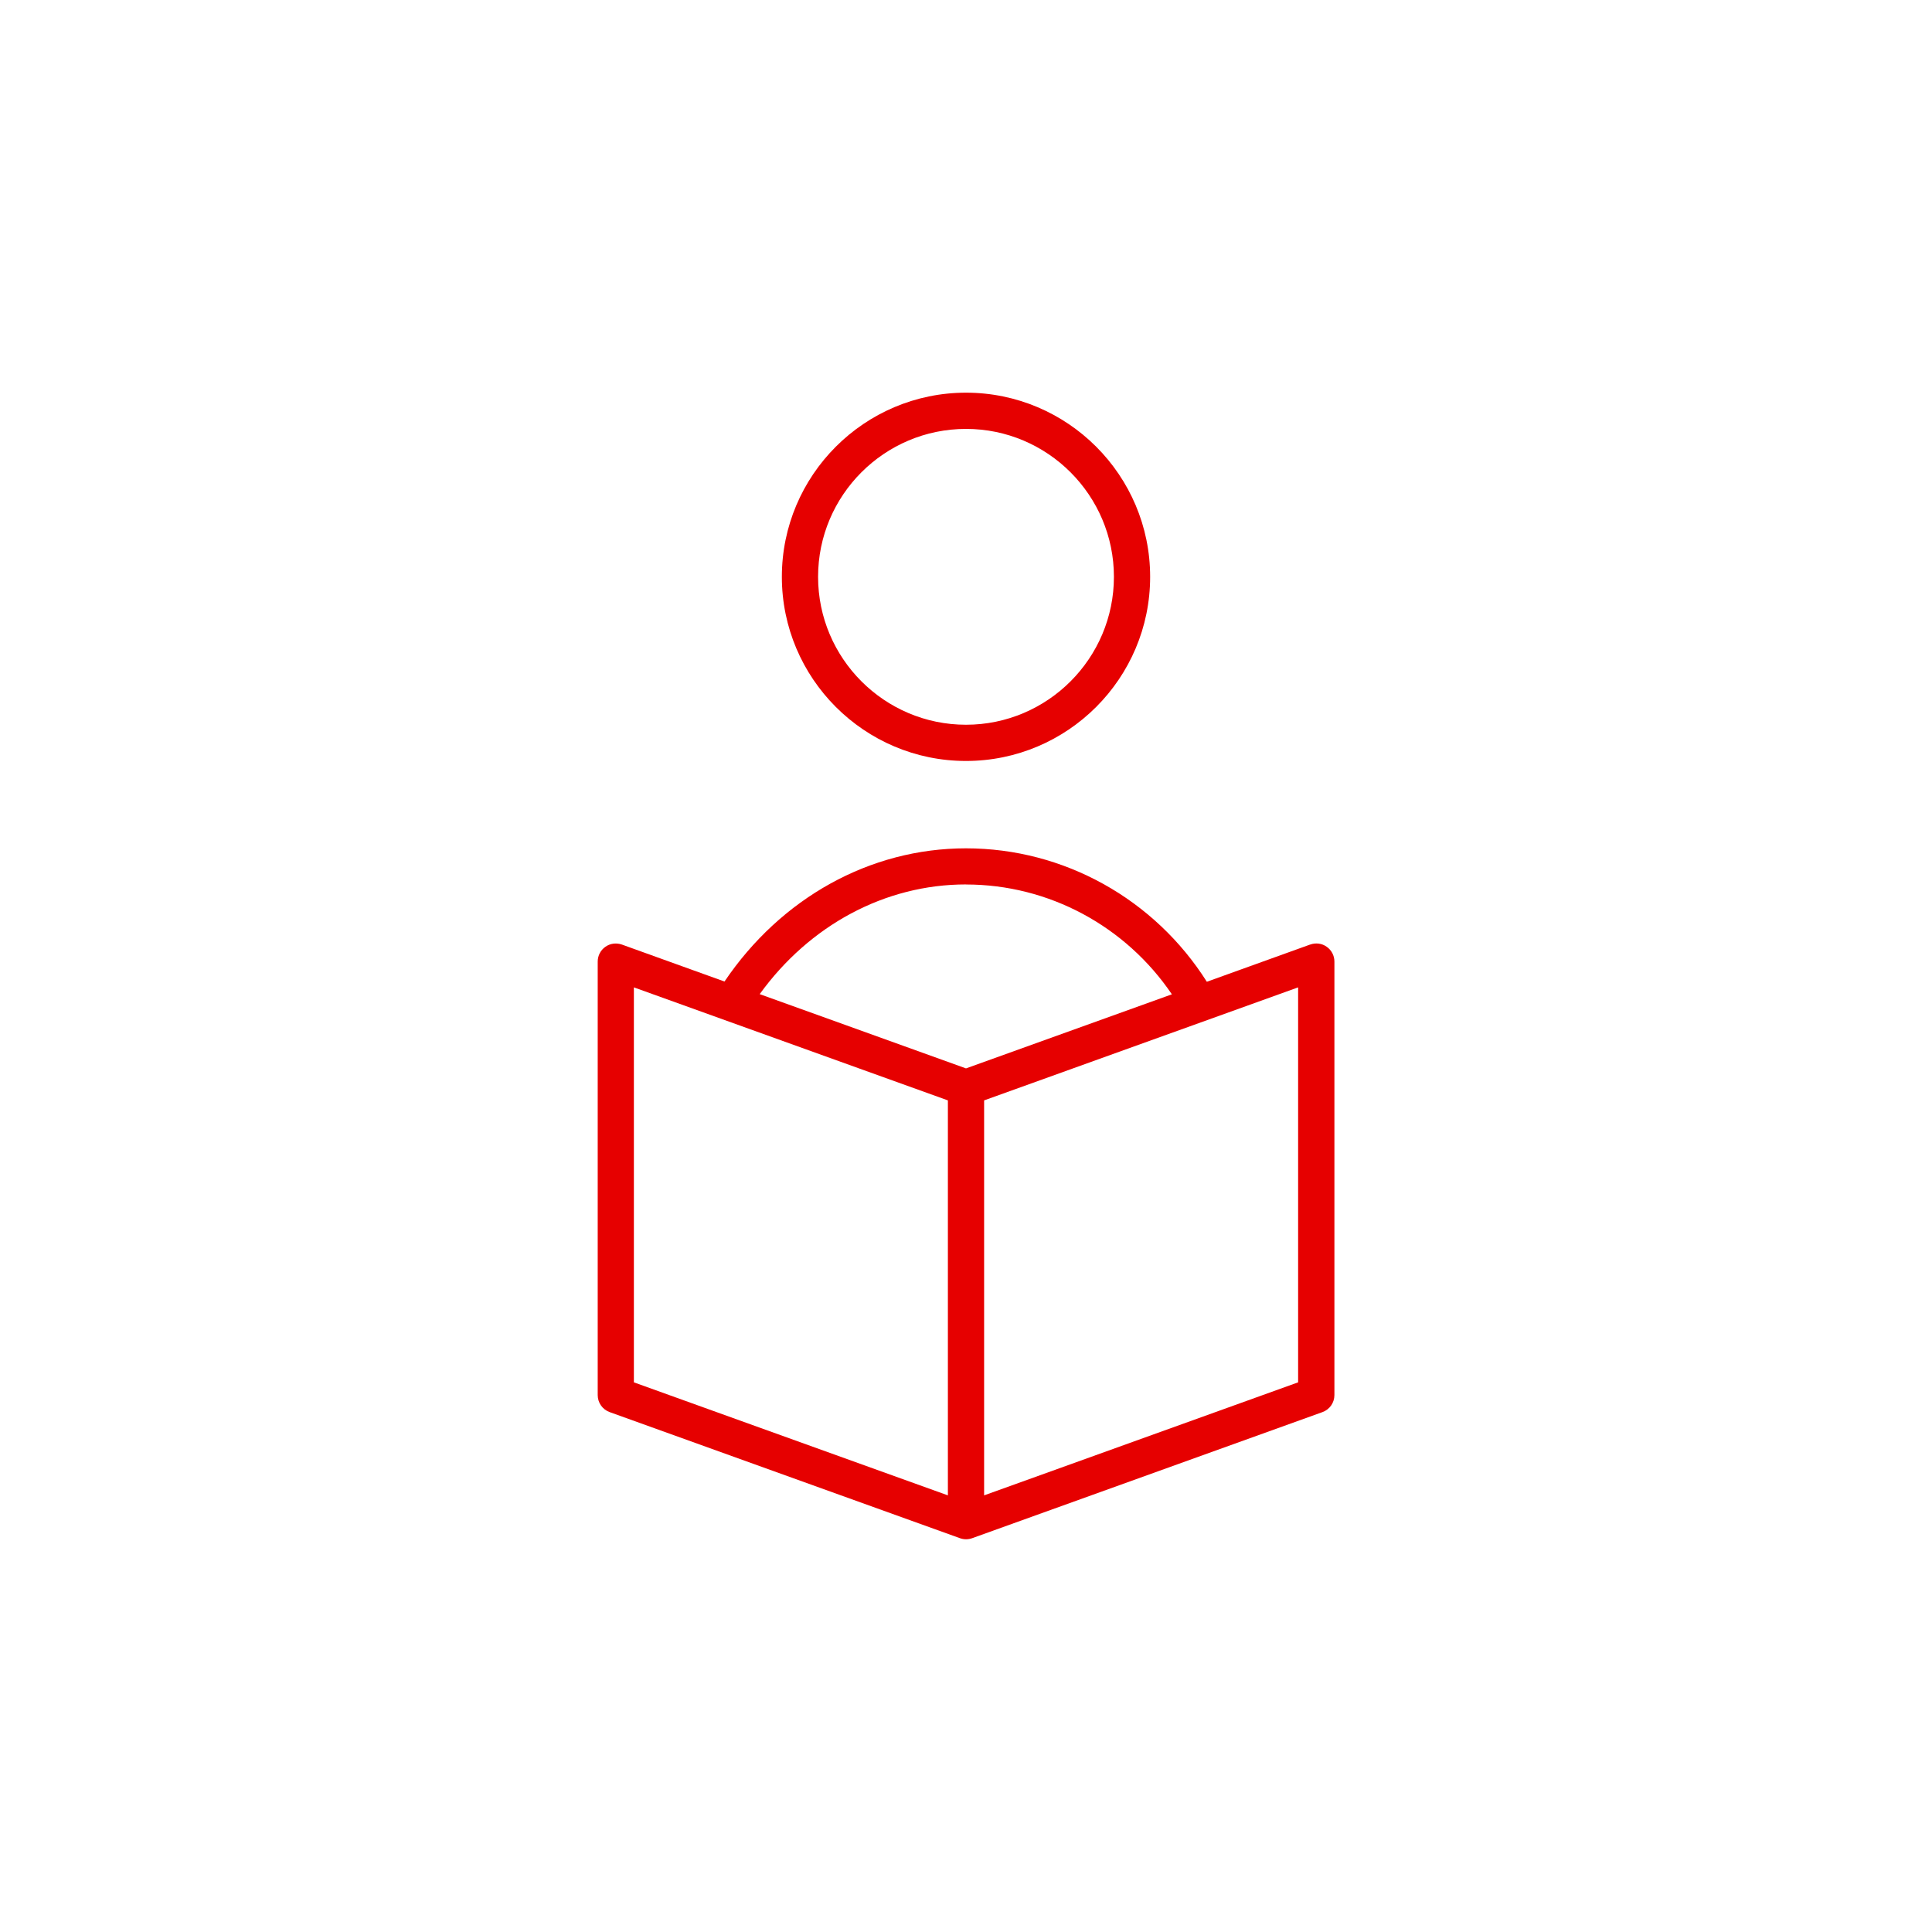
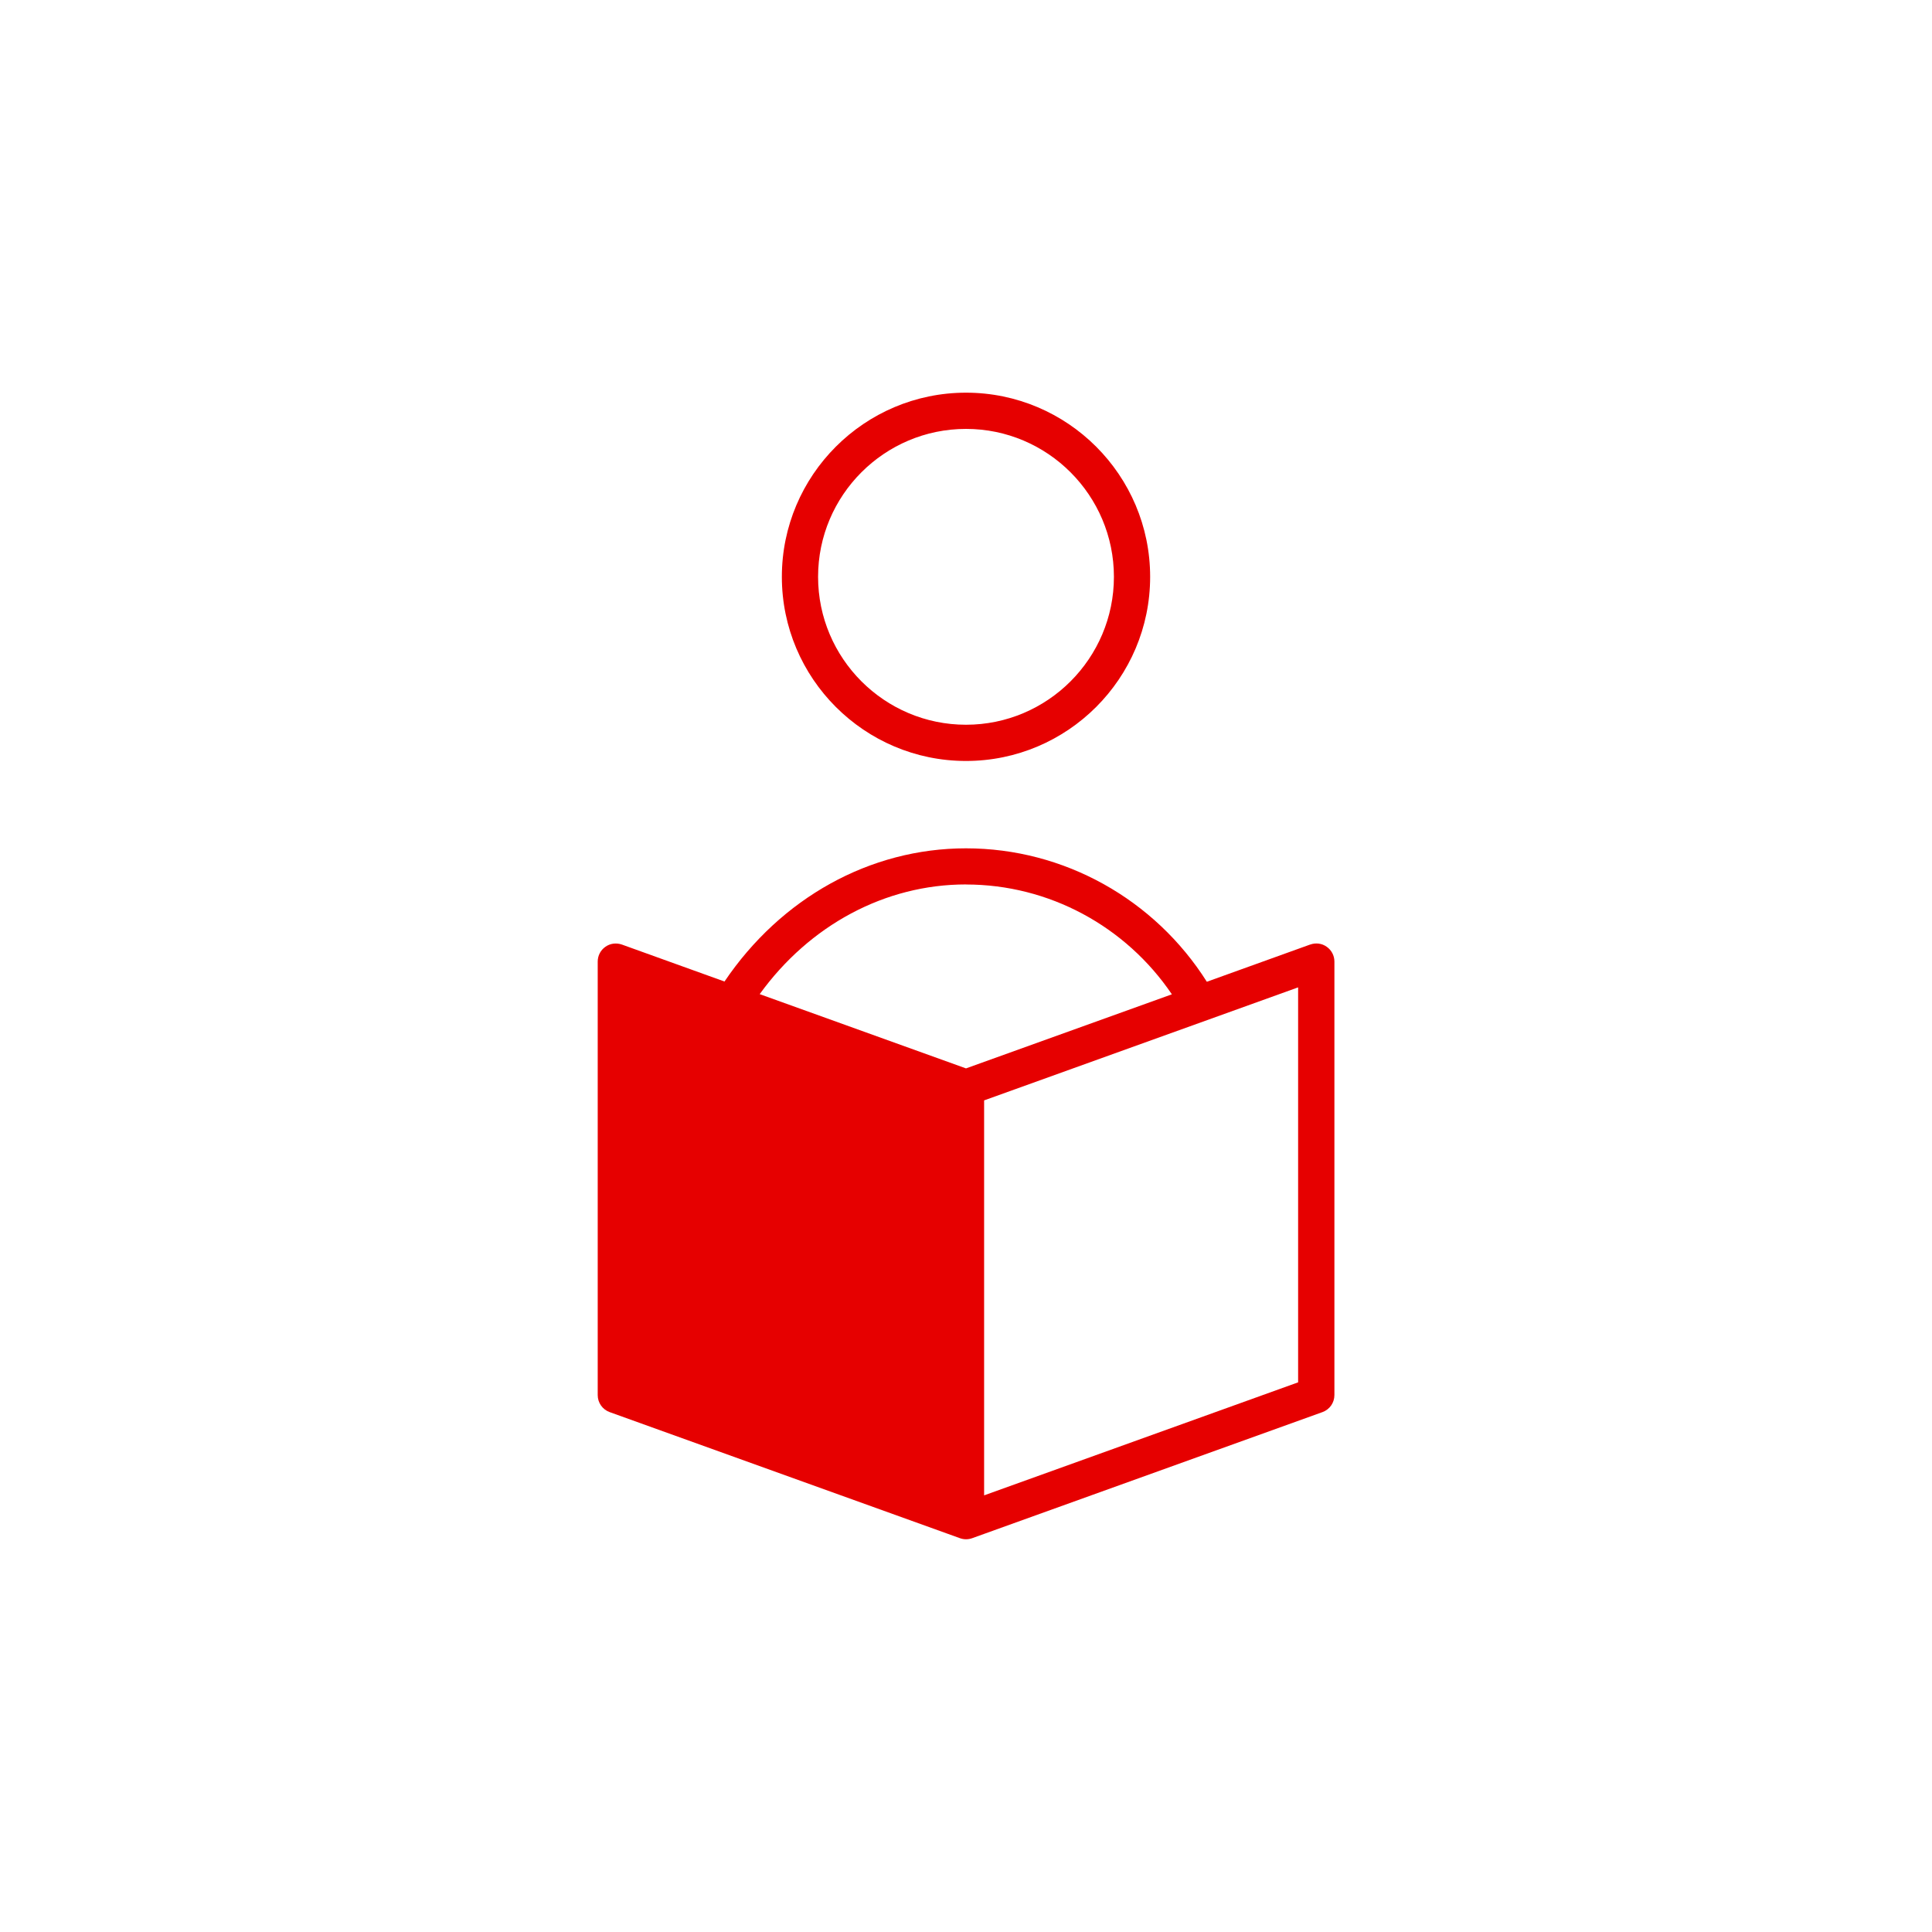
<svg xmlns="http://www.w3.org/2000/svg" id="DRK_Rot" data-name="DRK Rot" viewBox="0 0 32 32">
  <defs>
    <style>
      .cls-1 {
        fill: #e60000;
      }
    </style>
  </defs>
-   <path class="cls-1" d="m21.699,15.645l-1.71.616c-.863-1.365-2.363-2.21-3.989-2.21-1.594,0-3.067.825-4,2.206l-1.699-.612c-.093-.032-.194-.02-.274.037-.08.056-.127.147-.127.245v7.18c0,.127.079.239.198.282l5.801,2.088c.033.012.067.018.102.018.034,0,.068-.006.102-.018l5.801-2.088c.119-.043.198-.155.198-.282v-7.18c0-.098-.047-.189-.127-.245-.08-.058-.182-.07-.274-.037Zm-5.699-.995c1.375,0,2.646.692,3.41,1.819l-3.41,1.227-3.417-1.23c.824-1.14,2.073-1.817,3.417-1.817Zm-.3,10.118l-5.201-1.872v-6.542l5.201,1.872v6.542Zm5.801-1.872l-5.201,1.872v-6.542l5.201-1.872v6.542Zm-2.451-13.342c0-1.682-1.368-3.05-3.05-3.05s-3.05,1.368-3.05,3.05,1.368,3.05,3.05,3.05,3.05-1.368,3.05-3.05Zm-5.5,0c0-1.351,1.099-2.45,2.45-2.45s2.45,1.1,2.45,2.45-1.099,2.45-2.45,2.45-2.45-1.1-2.45-2.45Z" />
+   <path class="cls-1" d="m21.699,15.645l-1.71.616c-.863-1.365-2.363-2.21-3.989-2.21-1.594,0-3.067.825-4,2.206l-1.699-.612c-.093-.032-.194-.02-.274.037-.08.056-.127.147-.127.245v7.18c0,.127.079.239.198.282l5.801,2.088c.033.012.067.018.102.018.034,0,.068-.006.102-.018l5.801-2.088c.119-.043.198-.155.198-.282v-7.18c0-.098-.047-.189-.127-.245-.08-.058-.182-.07-.274-.037Zm-5.699-.995c1.375,0,2.646.692,3.41,1.819l-3.41,1.227-3.417-1.23c.824-1.14,2.073-1.817,3.417-1.817Zm-.3,10.118l-5.201-1.872l5.201,1.872v6.542Zm5.801-1.872l-5.201,1.872v-6.542l5.201-1.872v6.542Zm-2.451-13.342c0-1.682-1.368-3.05-3.05-3.05s-3.05,1.368-3.05,3.05,1.368,3.05,3.05,3.05,3.05-1.368,3.05-3.05Zm-5.5,0c0-1.351,1.099-2.45,2.45-2.45s2.45,1.1,2.45,2.45-1.099,2.45-2.45,2.45-2.45-1.1-2.45-2.45Z" />
</svg>